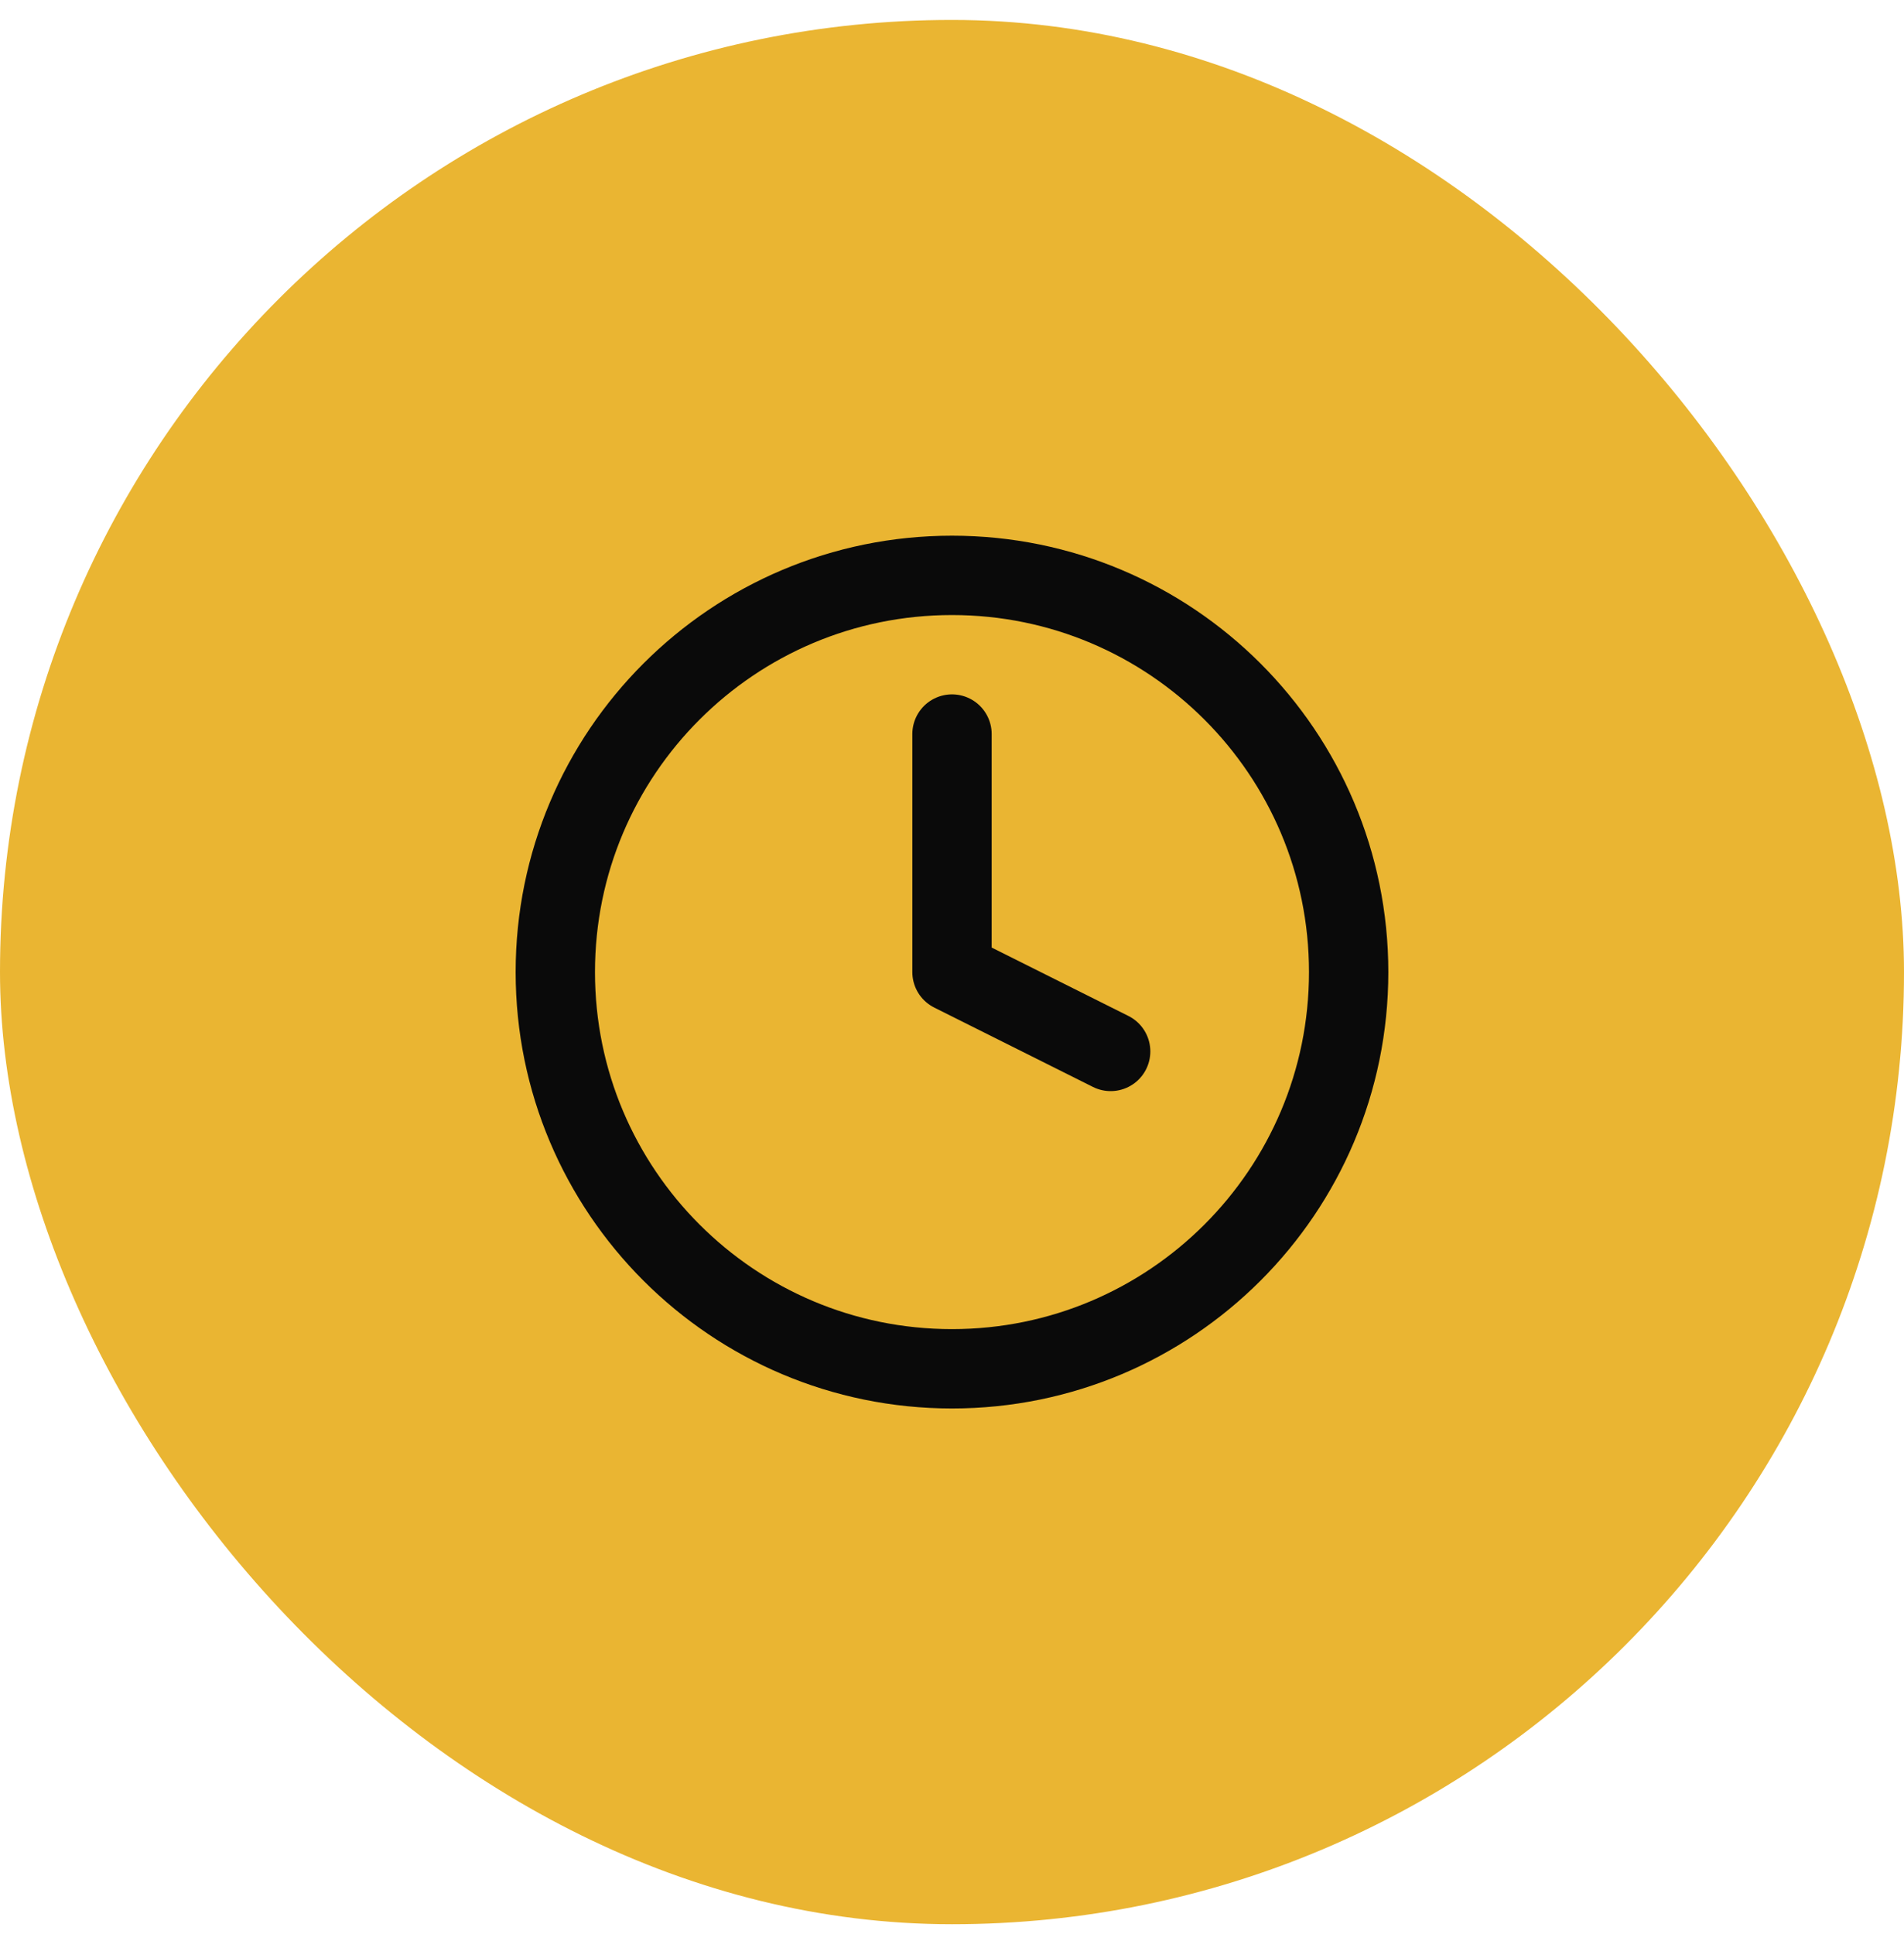
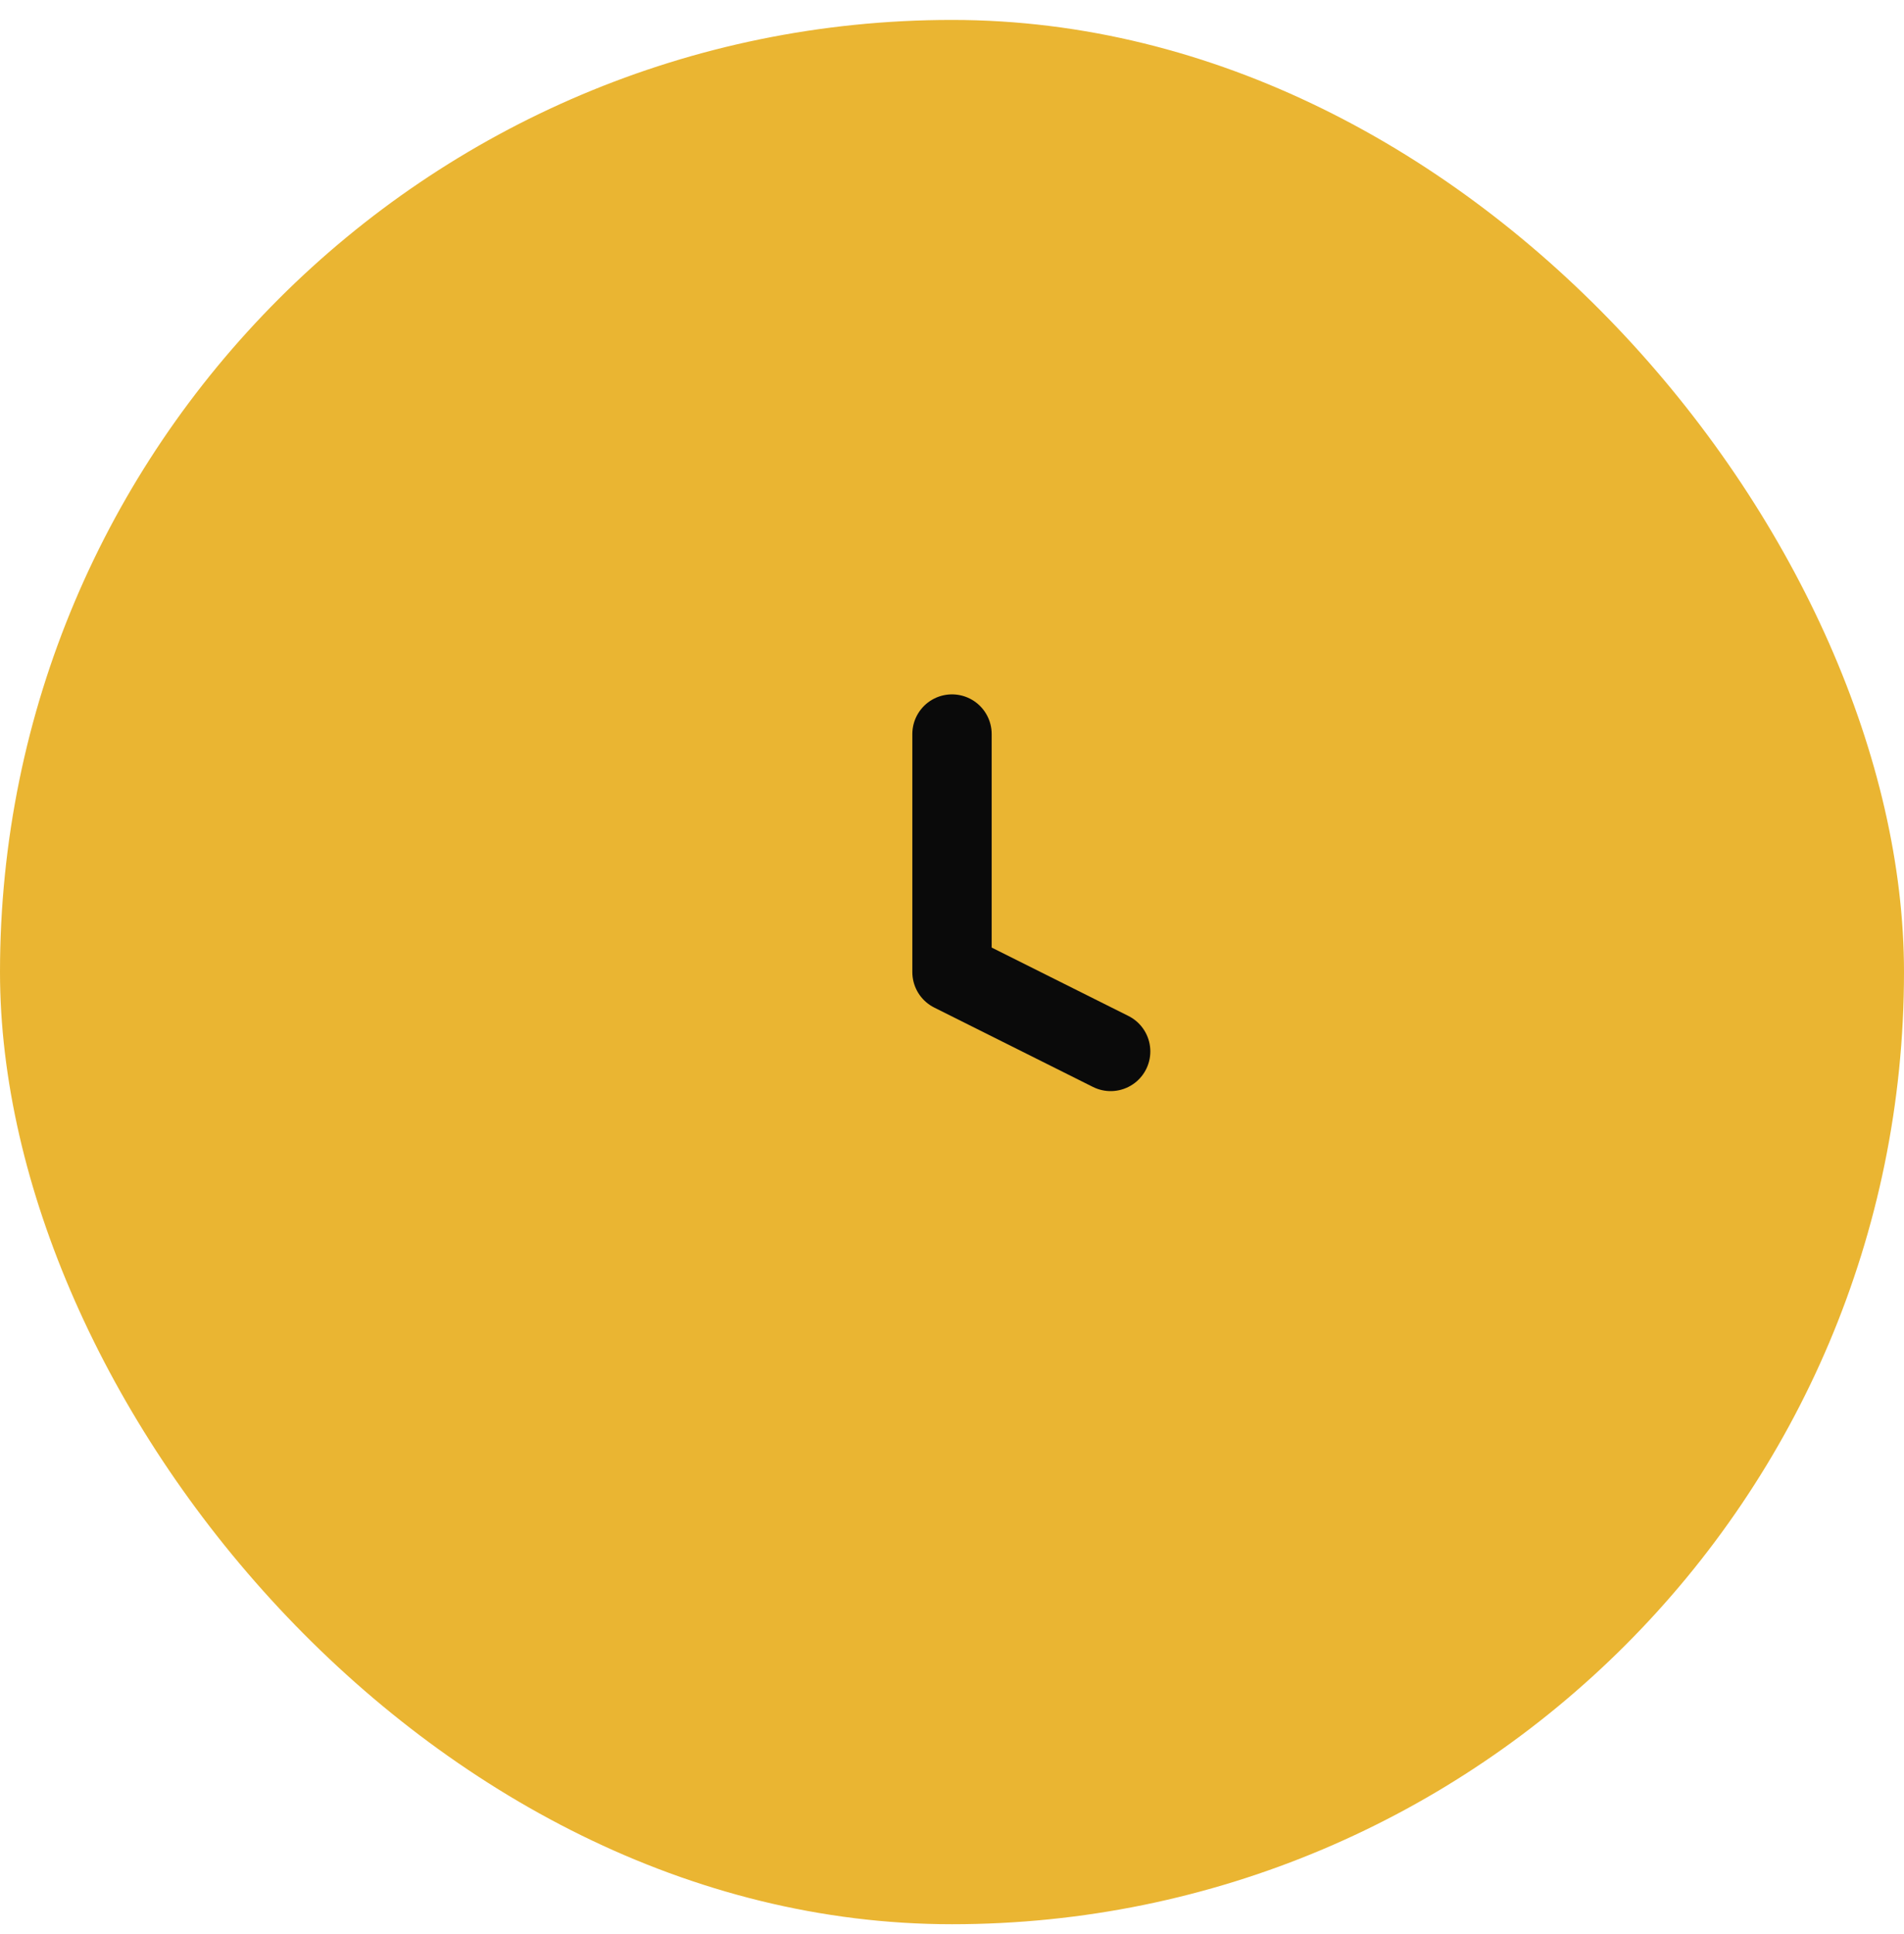
<svg xmlns="http://www.w3.org/2000/svg" width="64" height="65" viewBox="0 0 64 65" fill="none">
  <rect y="0.67" width="64" height="64" rx="32" fill="#EAB532" />
-   <path d="M32 46.003C39.364 46.003 45.333 40.034 45.333 32.67C45.333 25.306 39.364 19.337 32 19.337C24.636 19.337 18.666 25.306 18.666 32.67C18.666 40.034 24.636 46.003 32 46.003Z" stroke="#0A0A0A" stroke-width="2.667" stroke-linecap="round" stroke-linejoin="round" />
  <path d="M32 24.67V32.67L37.333 35.337" stroke="#0A0A0A" stroke-width="2.667" stroke-linecap="round" stroke-linejoin="round" />
</svg>